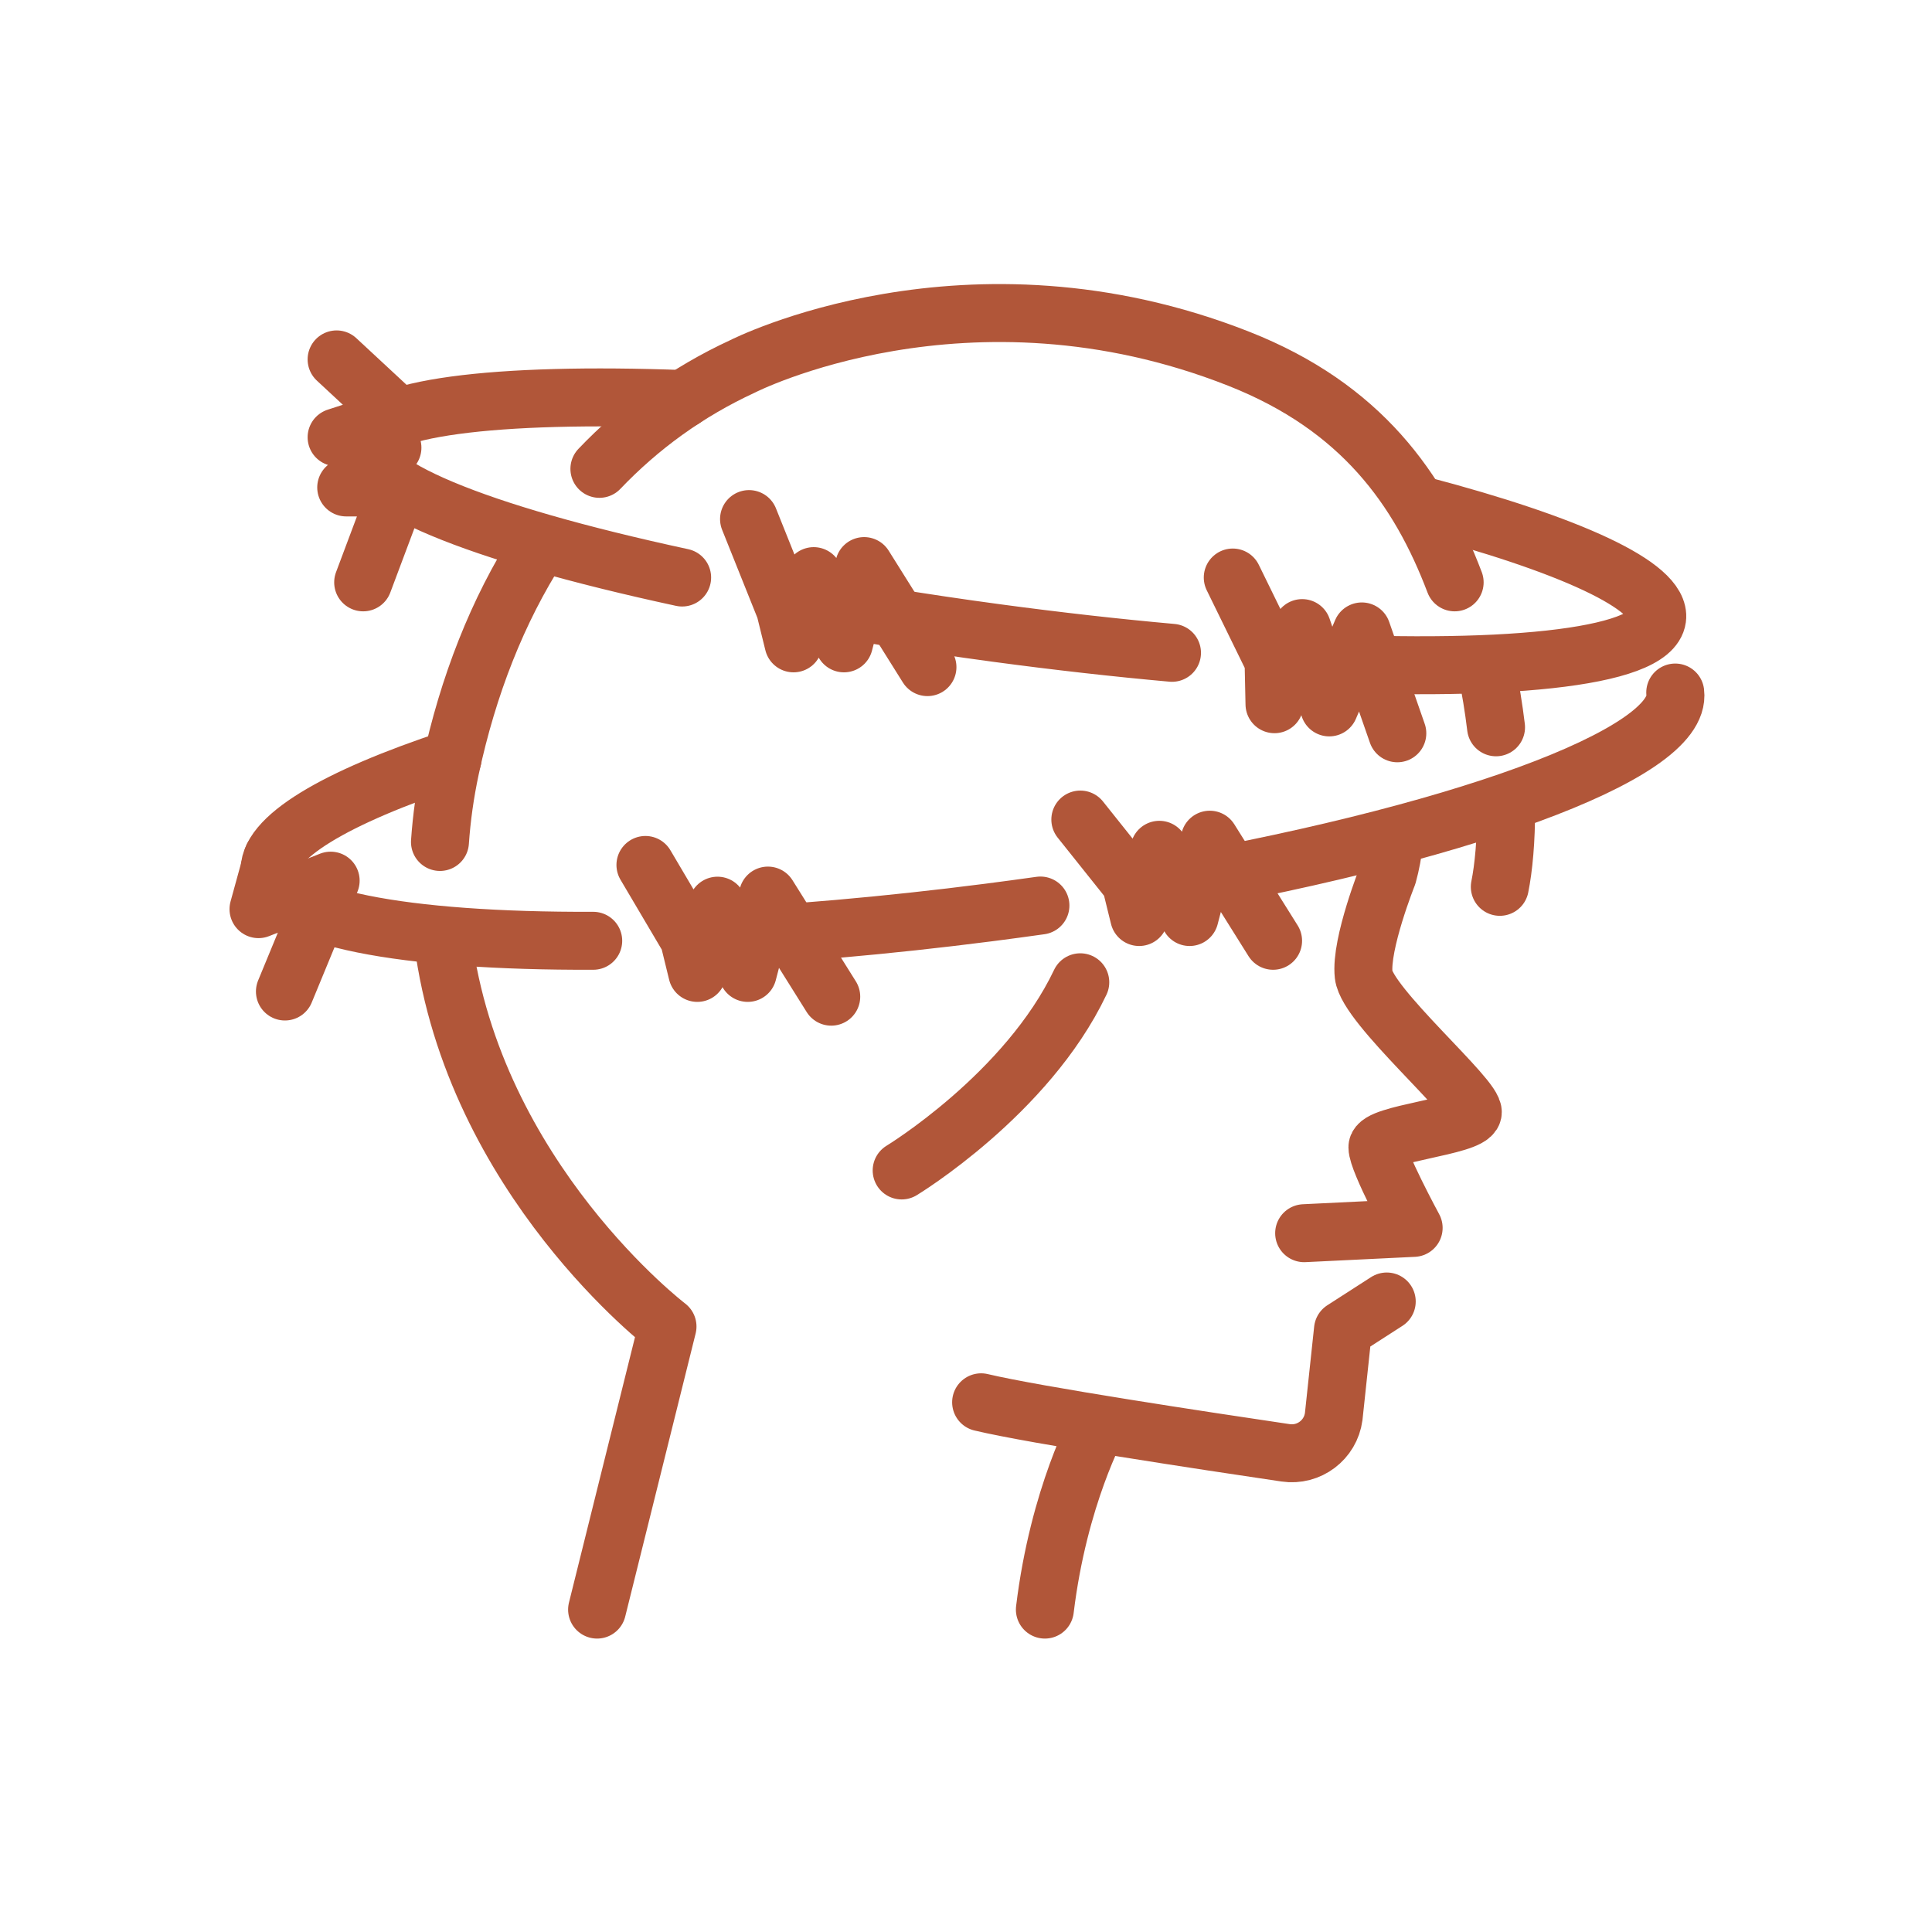
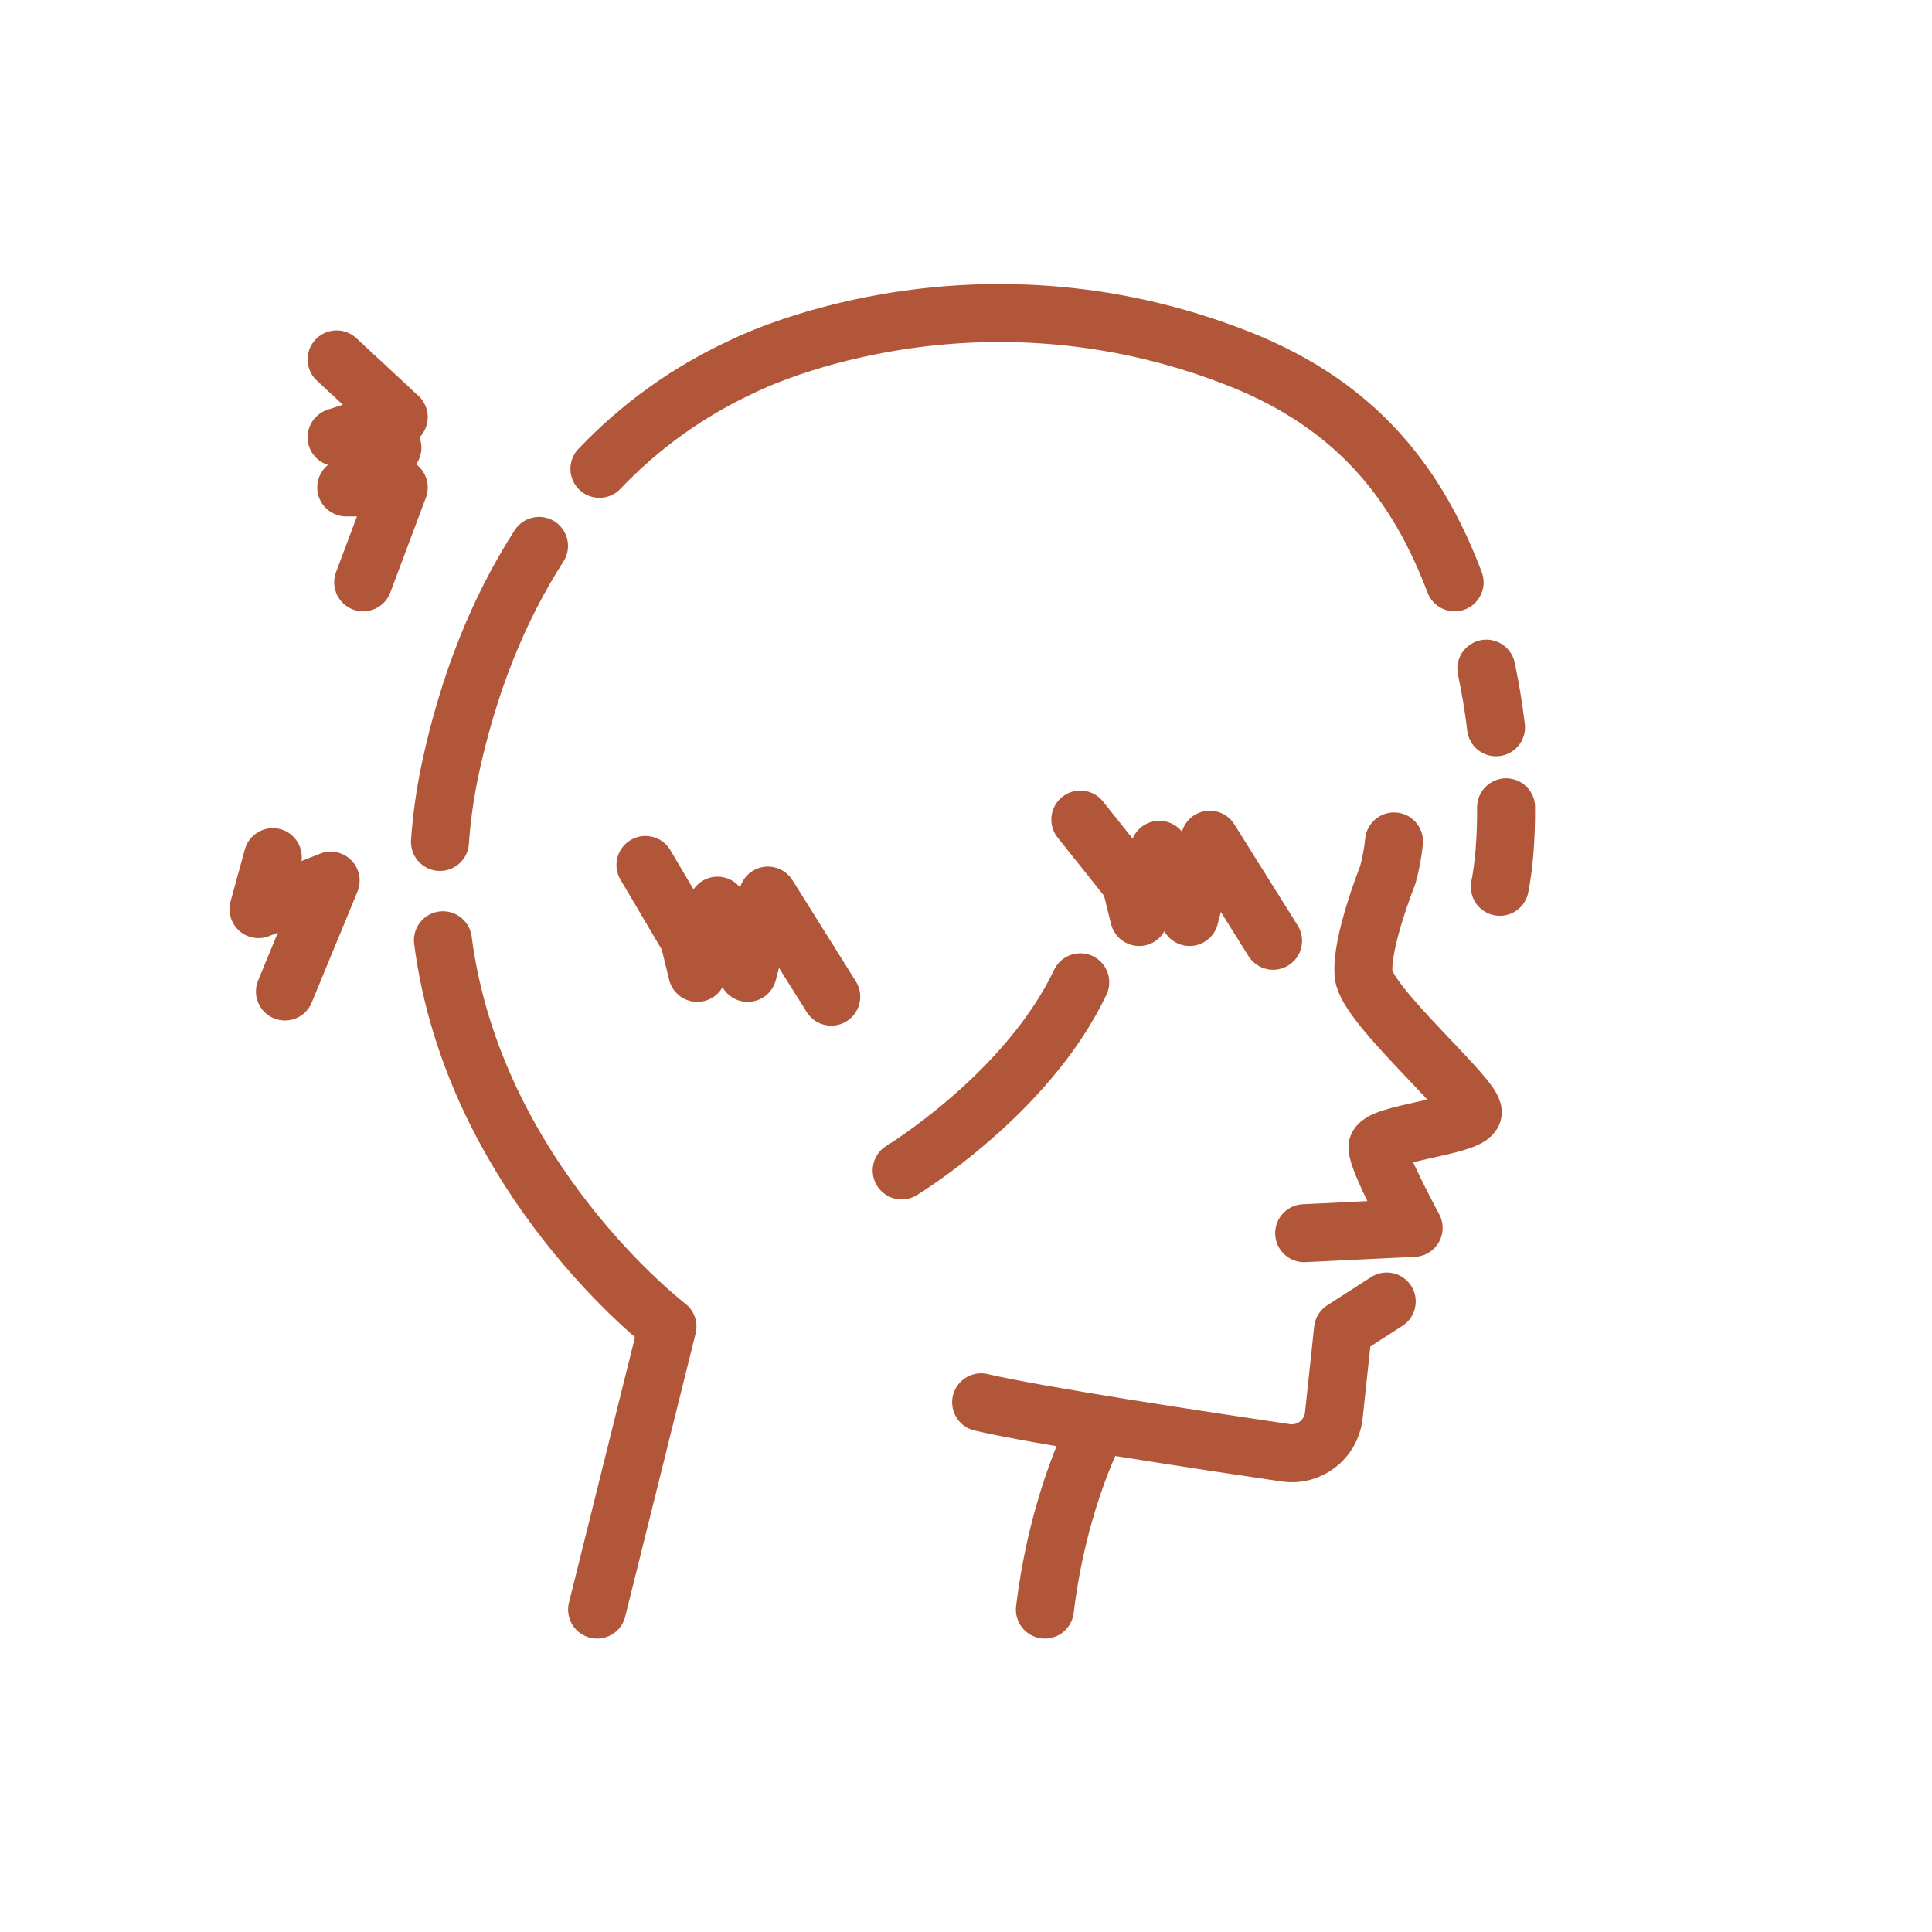
<svg xmlns="http://www.w3.org/2000/svg" fill="none" viewBox="0 0 40 40" height="40" width="40">
  <path stroke-linejoin="round" stroke-linecap="round" stroke-miterlimit="10" stroke-width="1.2" stroke="#B15639" d="M22.366 20.337C21.263 22.66 18.668 24.233 18.668 24.233M27.001 25.532L29.268 25.422C29.268 25.422 28.518 24.039 28.518 23.753C28.518 23.468 30.42 23.325 30.491 23.04C30.563 22.755 28.304 20.828 28.233 20.186C28.161 19.544 28.732 18.117 28.732 18.117C28.797 17.88 28.839 17.648 28.862 17.421M20.313 29.033C21.444 29.302 24.959 29.834 26.616 30.079C27.1 30.151 27.549 29.812 27.613 29.327L27.805 27.529L28.711 26.946M22.743 29.481C22.743 29.481 21.918 30.971 21.633 33.325M31.182 16.714C31.186 17.401 31.13 17.973 31.052 18.361M30.773 13.843C30.861 14.256 30.926 14.663 30.974 15.058M12.41 9.707C13.244 8.833 14.231 8.113 15.375 7.585C15.375 7.585 20.027 5.209 25.651 7.429C28.185 8.429 29.384 10.126 30.117 12.057M9.109 17.432C9.143 16.937 9.213 16.428 9.325 15.905C9.69 14.203 10.299 12.641 11.16 11.302M12.362 33.325L13.82 27.464C13.82 27.464 9.809 24.407 9.17 19.467" />
-   <path stroke-linejoin="round" stroke-linecap="round" stroke-miterlimit="10" stroke-width="1.2" stroke="#B15639" d="M12.282 19.478C8.353 19.492 5.705 19.002 5.586 18.076C5.494 17.358 6.94 16.509 9.37 15.707M21.541 18.748C21.191 18.797 20.837 18.845 20.48 18.891C18.339 19.166 16.295 19.342 14.445 19.424M34.684 14.338C34.848 15.622 30.1 17.323 23.606 18.426M14.123 11.957C9.784 11.02 7.413 10.021 7.524 9.197C7.626 8.438 10.268 8.117 14.148 8.262M24.265 13.516C23.106 13.412 21.888 13.275 20.633 13.106C19.066 12.895 17.568 12.65 16.181 12.384M29.416 10.46C32.48 11.265 34.4 12.133 34.309 12.804C34.197 13.634 31.049 13.941 26.569 13.686" />
  <path stroke-linejoin="round" stroke-linecap="round" stroke-miterlimit="10" stroke-width="1.2" stroke="#B15639" d="M13.363 17.908L14.263 19.432L14.437 20.143L14.855 18.751L15.481 20.143L15.899 18.542L17.21 20.635" />
  <path stroke-linejoin="round" stroke-linecap="round" stroke-miterlimit="10" stroke-width="1.2" stroke="#B15639" d="M22.367 16.968L23.41 18.275L23.585 18.986L24.003 17.594L24.629 18.986L25.047 17.385L26.358 19.478" />
-   <path stroke-linejoin="round" stroke-linecap="round" stroke-miterlimit="10" stroke-width="1.2" stroke="#B15639" d="M15.508 10.747L16.254 12.609L16.429 13.32L16.847 11.928L17.473 13.32L17.891 11.72L19.202 13.812" />
-   <path stroke-linejoin="round" stroke-linecap="round" stroke-miterlimit="10" stroke-width="1.2" stroke="#B15639" d="M25.523 11.957L26.368 13.684L26.387 14.58L26.96 13.004L27.521 14.646L28.195 13.073L28.93 15.182" />
  <path stroke-linejoin="round" stroke-linecap="round" stroke-miterlimit="10" stroke-width="1.2" stroke="#B15639" d="M6.969 7.441L8.256 8.636L6.969 9.053L8.125 9.269L7.168 10.092H8.256L7.519 12.057" />
  <path stroke-linejoin="round" stroke-linecap="round" stroke-miterlimit="10" stroke-width="1.2" stroke="#B15639" d="M5.899 20.528L6.846 18.233L5.352 18.823L5.648 17.746" />
</svg>